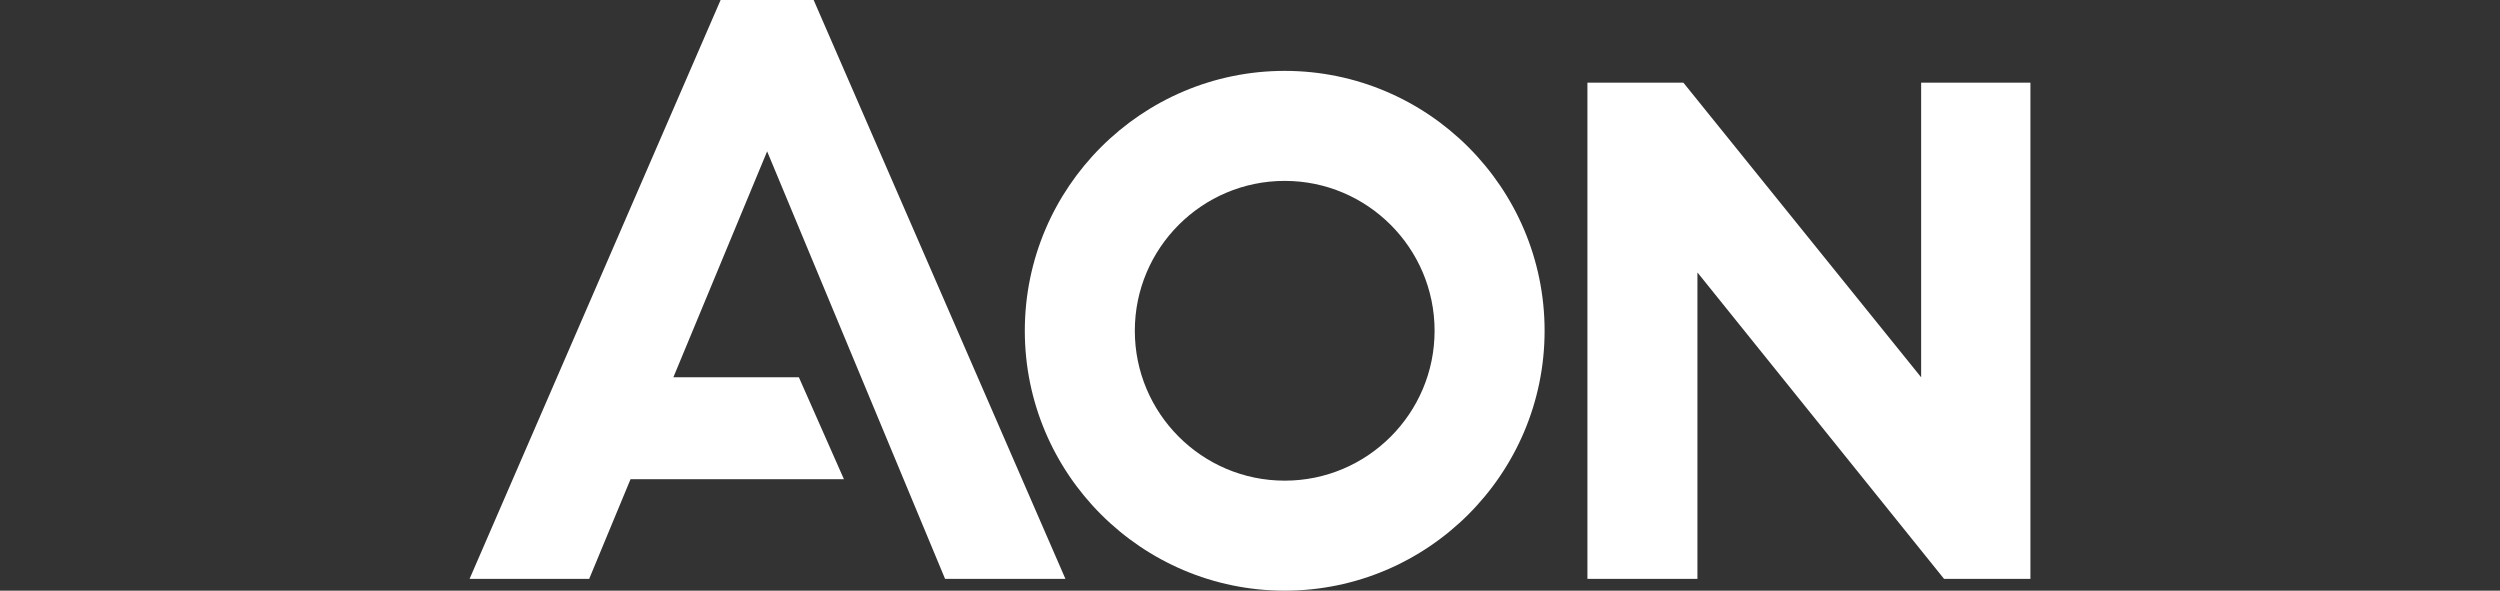
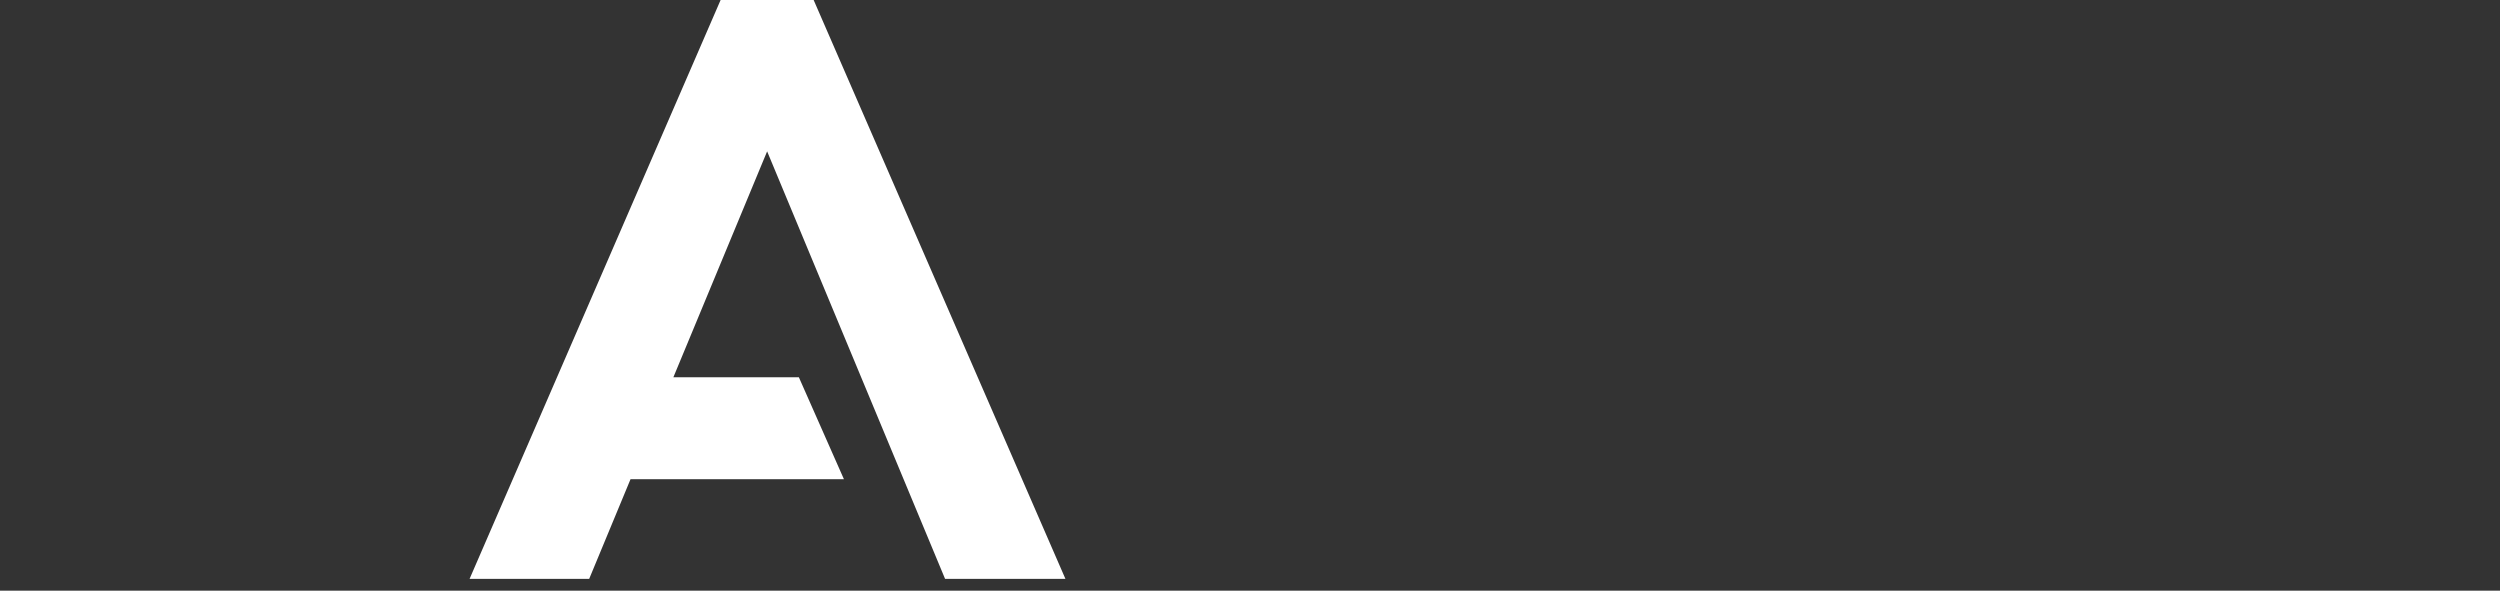
<svg xmlns="http://www.w3.org/2000/svg" id="Livello_1" version="1.1" viewBox="0 0 338.6 80">
  <rect x="0" y="0" width="338.6" height="80" fill="#333333" stroke="none" />
  <defs>
    <style>
      .st0 {
        fill: #fff;
      }
    </style>
  </defs>
  <polygon class="st0" points="97.6 0 63.6 78.4 79.8 78.4 85.4 64.9 114.3 64.9 108.2 51.1 91.2 51.1 103.9 20.5 128 78.4 144.3 78.4 110.2 0 97.6 0" />
-   <polygon class="st0" points="260.2 11.2 260.2 51.1 228 11.2 215 11.2 215 78.4 229.9 78.4 229.9 36.9 263.3 78.4 275 78.4 275 11.2 260.2 11.2" />
-   <path class="st0" d="M174,9.6c-19.4,0-35.2,15.8-35.2,35.2s15.8,35.2,35.2,35.2,35.2-15.8,35.2-35.2-15.8-35.2-35.2-35.2ZM174,65.1c-11.2,0-20.3-9.1-20.3-20.3s9.1-20.3,20.3-20.3,20.3,9.1,20.3,20.3-9.1,20.3-20.3,20.3Z" />
</svg>